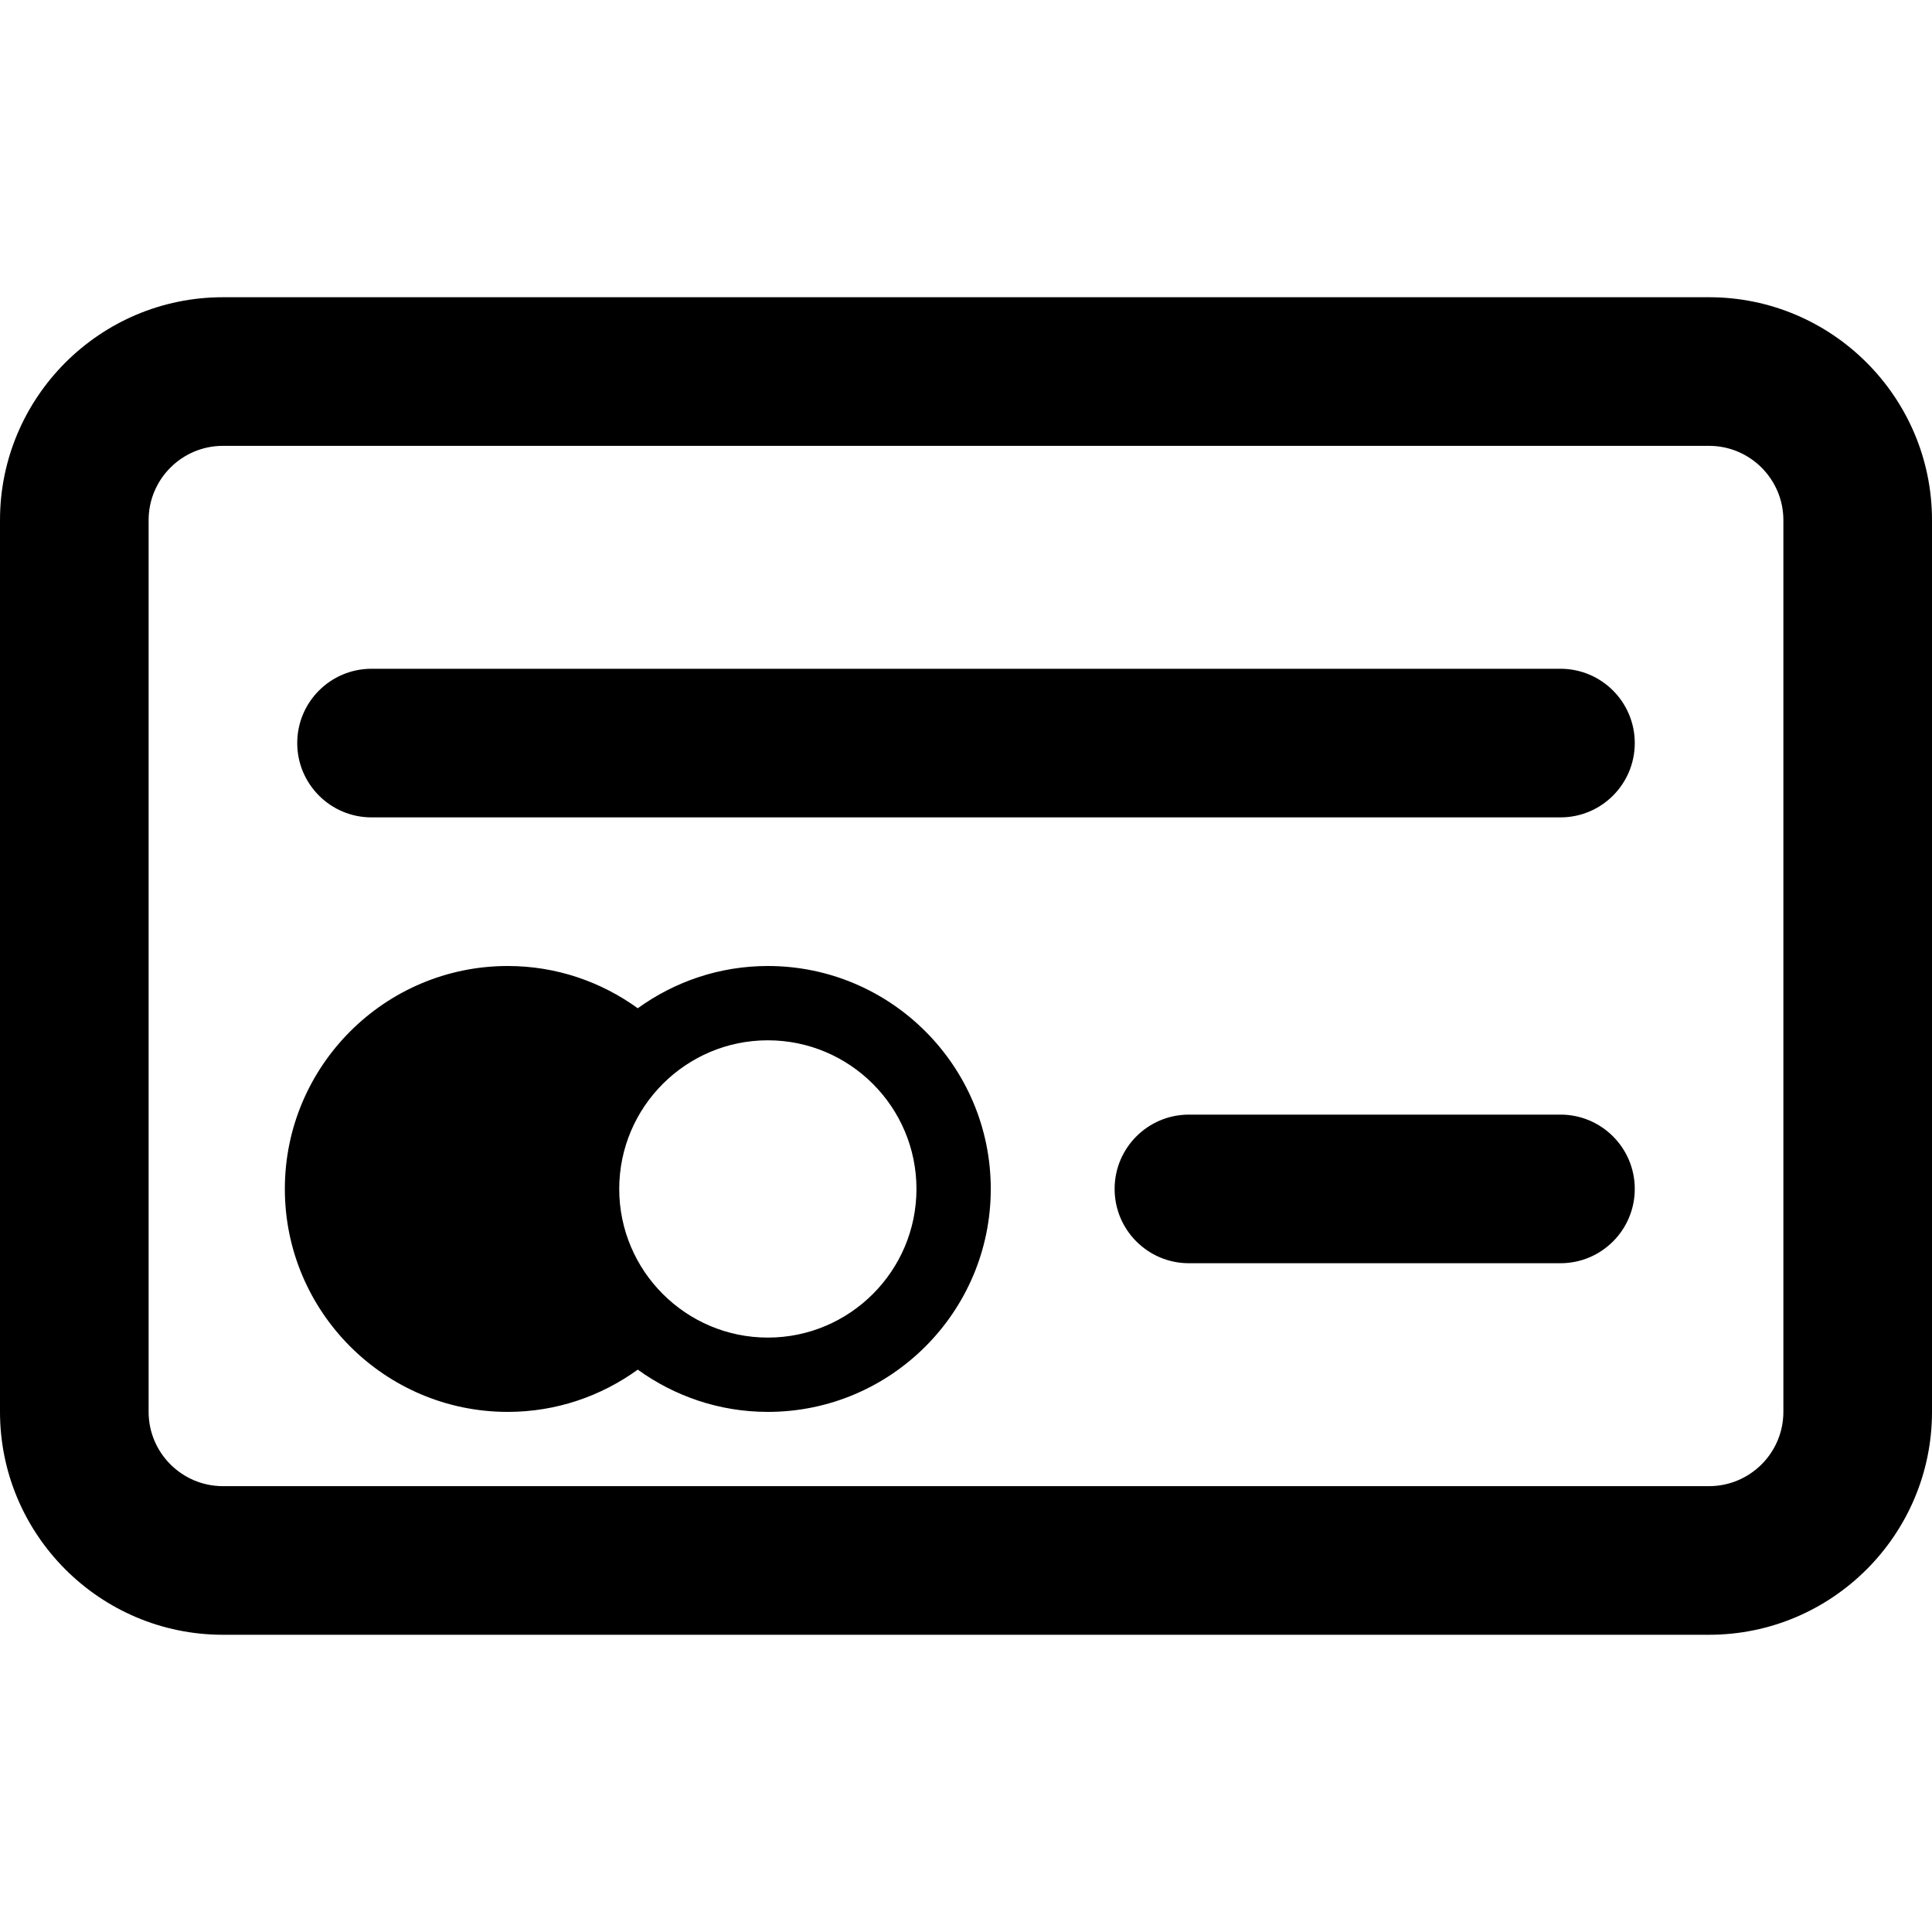
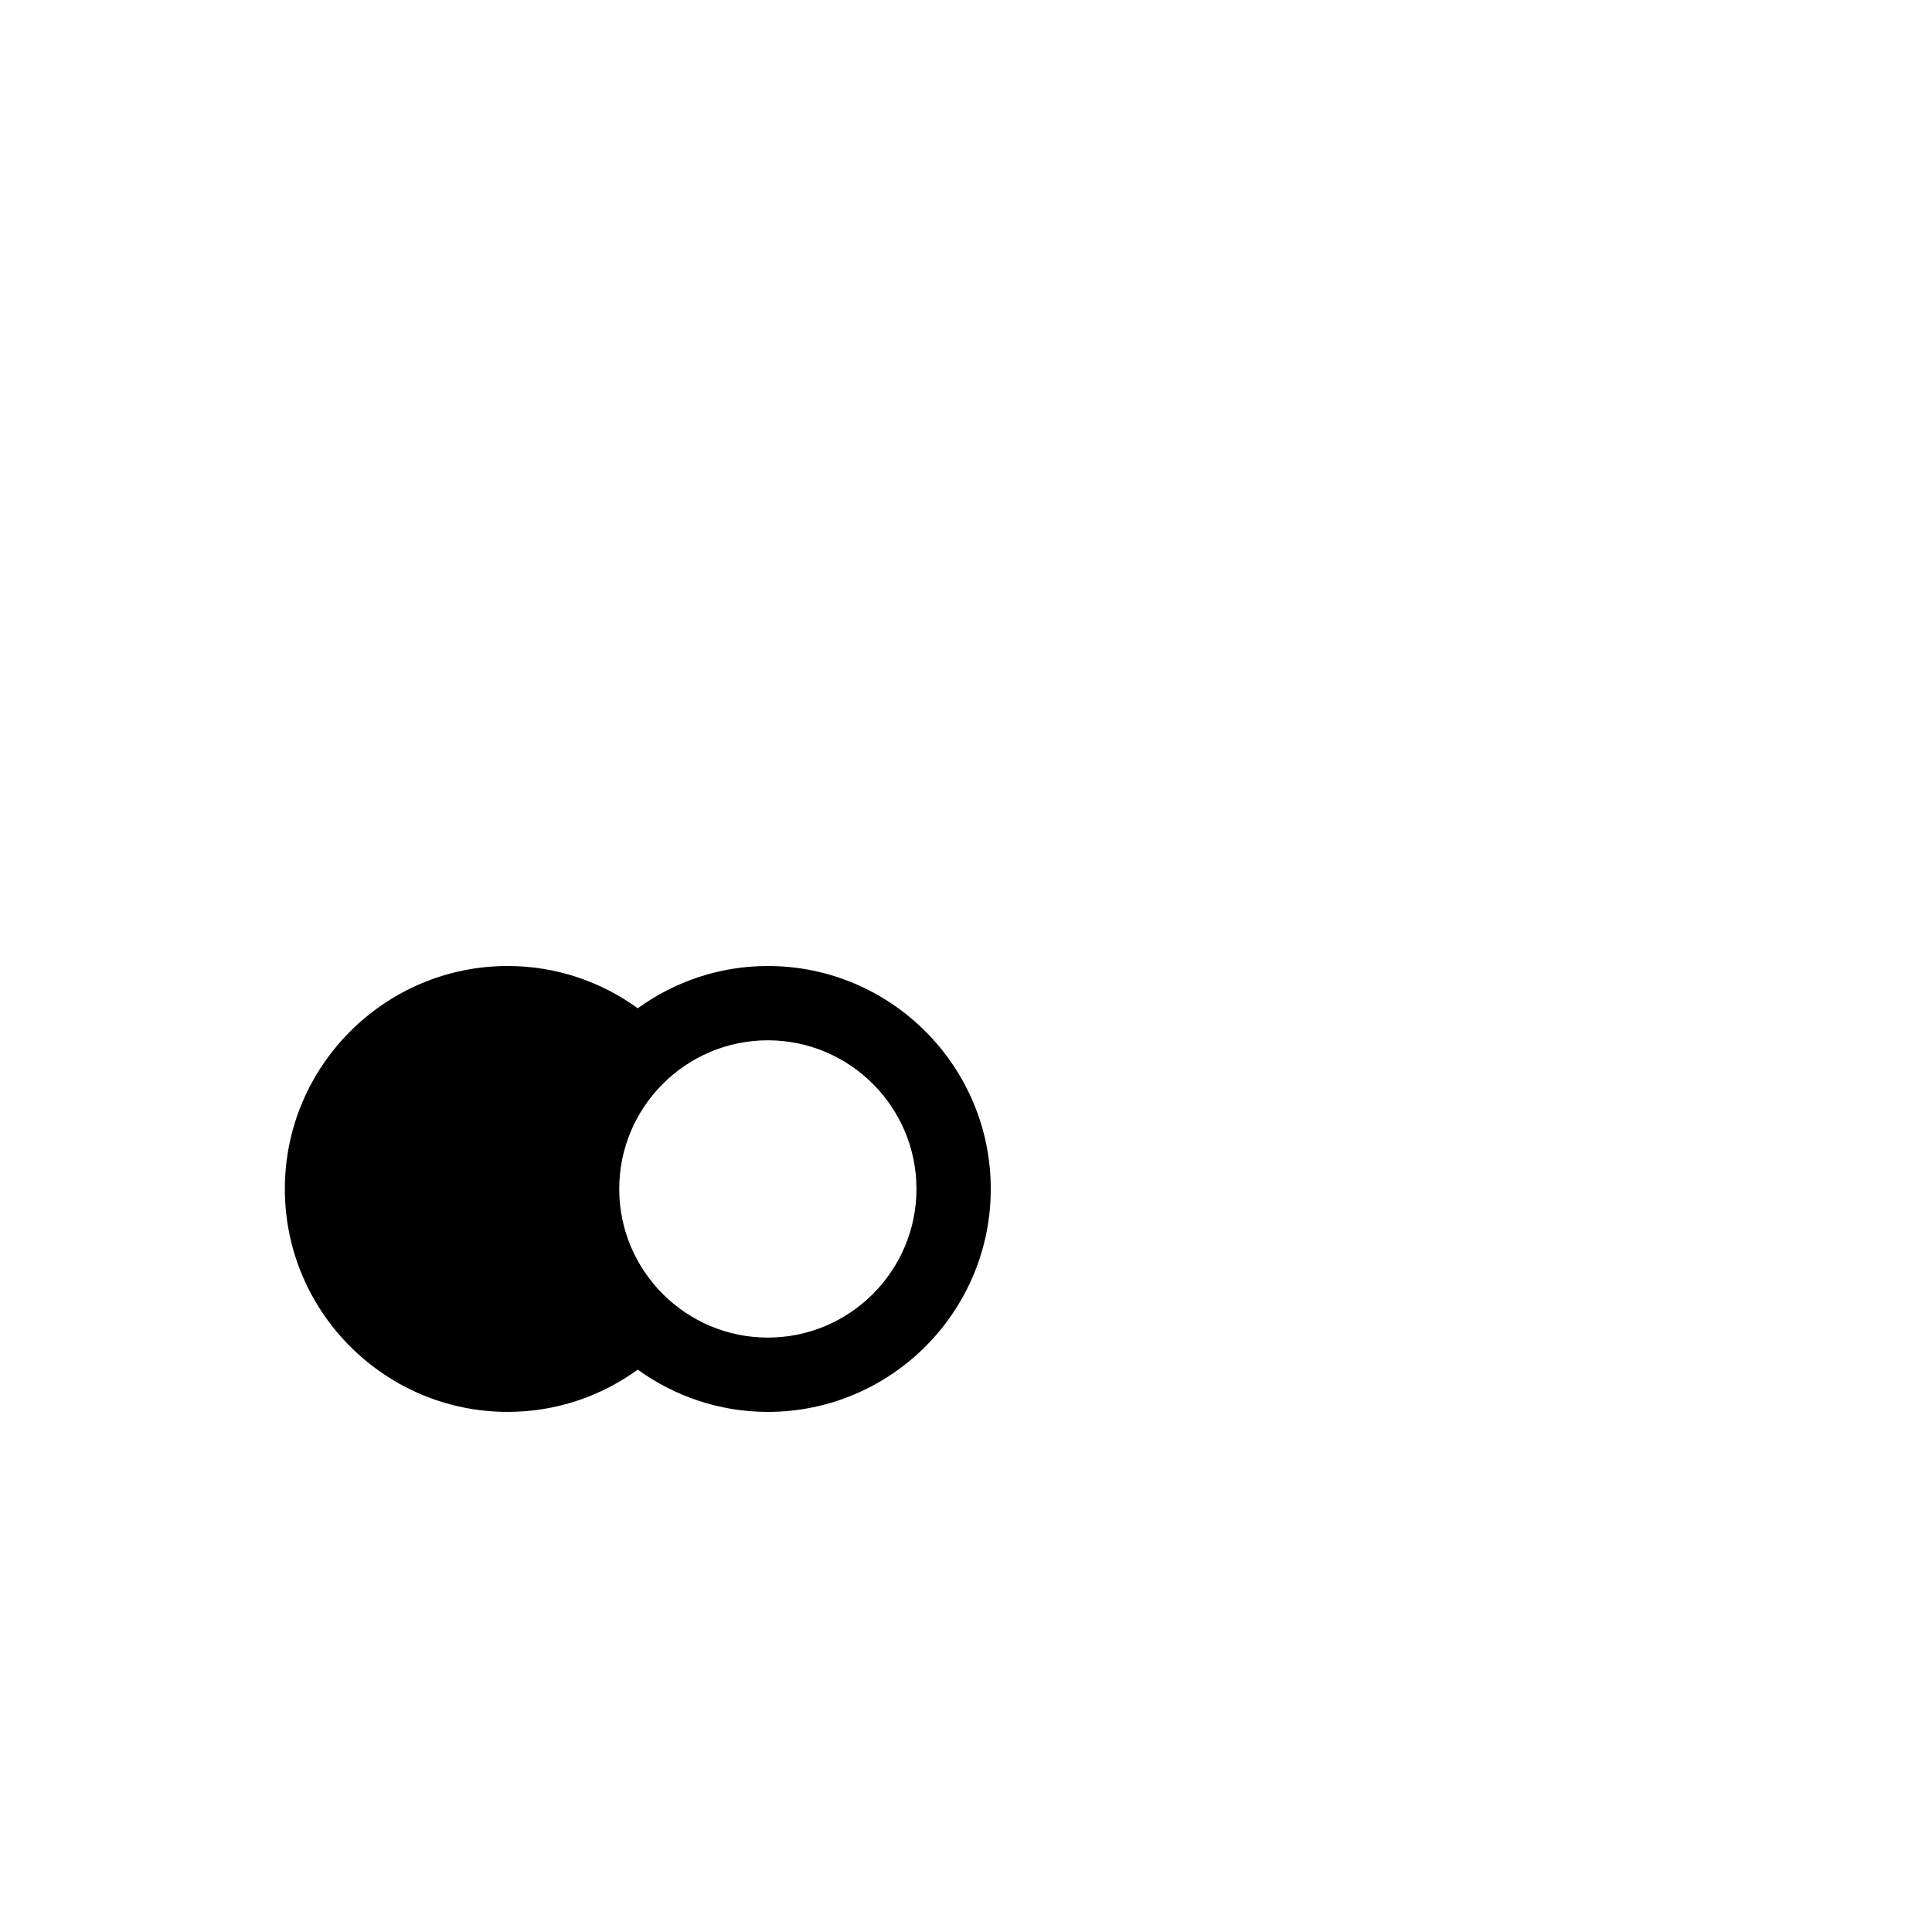
<svg xmlns="http://www.w3.org/2000/svg" height="78px" id="Layer_1" style="enable-background:new 0 0 78 78;" version="1.1" viewBox="0 0 78 78" width="78px" xml:space="preserve">
  <g>
-     <path d="M69,12H9c-4.963,0-9,4.038-9,9v36c0,4.962,4.037,9,9,9h60c4.963,0,9-4.038,9-9V21   C78,16.038,73.963,12,69,12z M72,57c0,1.654-1.346,3-3,3H9c-1.654,0-3-1.346-3-3V21c0-1.654,1.346-3,3-3h60c1.654,0,3,1.346,3,3V57   z" fill="#000000" opacity="1" />
-     <path d="M63,27H15c-1.657,0-3,1.343-3,3s1.343,3,3,3h48c1.657,0,3-1.343,3-3S64.657,27,63,27z" fill="#000000" opacity="1" />
-     <path d="M63,45H48c-1.657,0-3,1.343-3,3s1.343,3,3,3h15c1.657,0,3-1.343,3-3S64.657,45,63,45z" fill="#000000" opacity="1" />
    <path d="M31,39c-1.961,0-3.771,0.637-5.252,1.706C24.27,39.637,22.46,39,20.5,39c-4.963,0-9,4.038-9,9.001   s4.037,9.001,9,9.001c1.96,0,3.77-0.637,5.248-1.706c1.48,1.069,3.291,1.706,5.252,1.706c4.963,0,9-4.038,9-9.001S35.963,39,31,39z    M31,54.002c-3.309,0-6-2.692-6-6.001S27.691,42,31,42s6,2.692,6,6.001S34.309,54.002,31,54.002z" fill="#000000" opacity="1" />
  </g>
</svg>